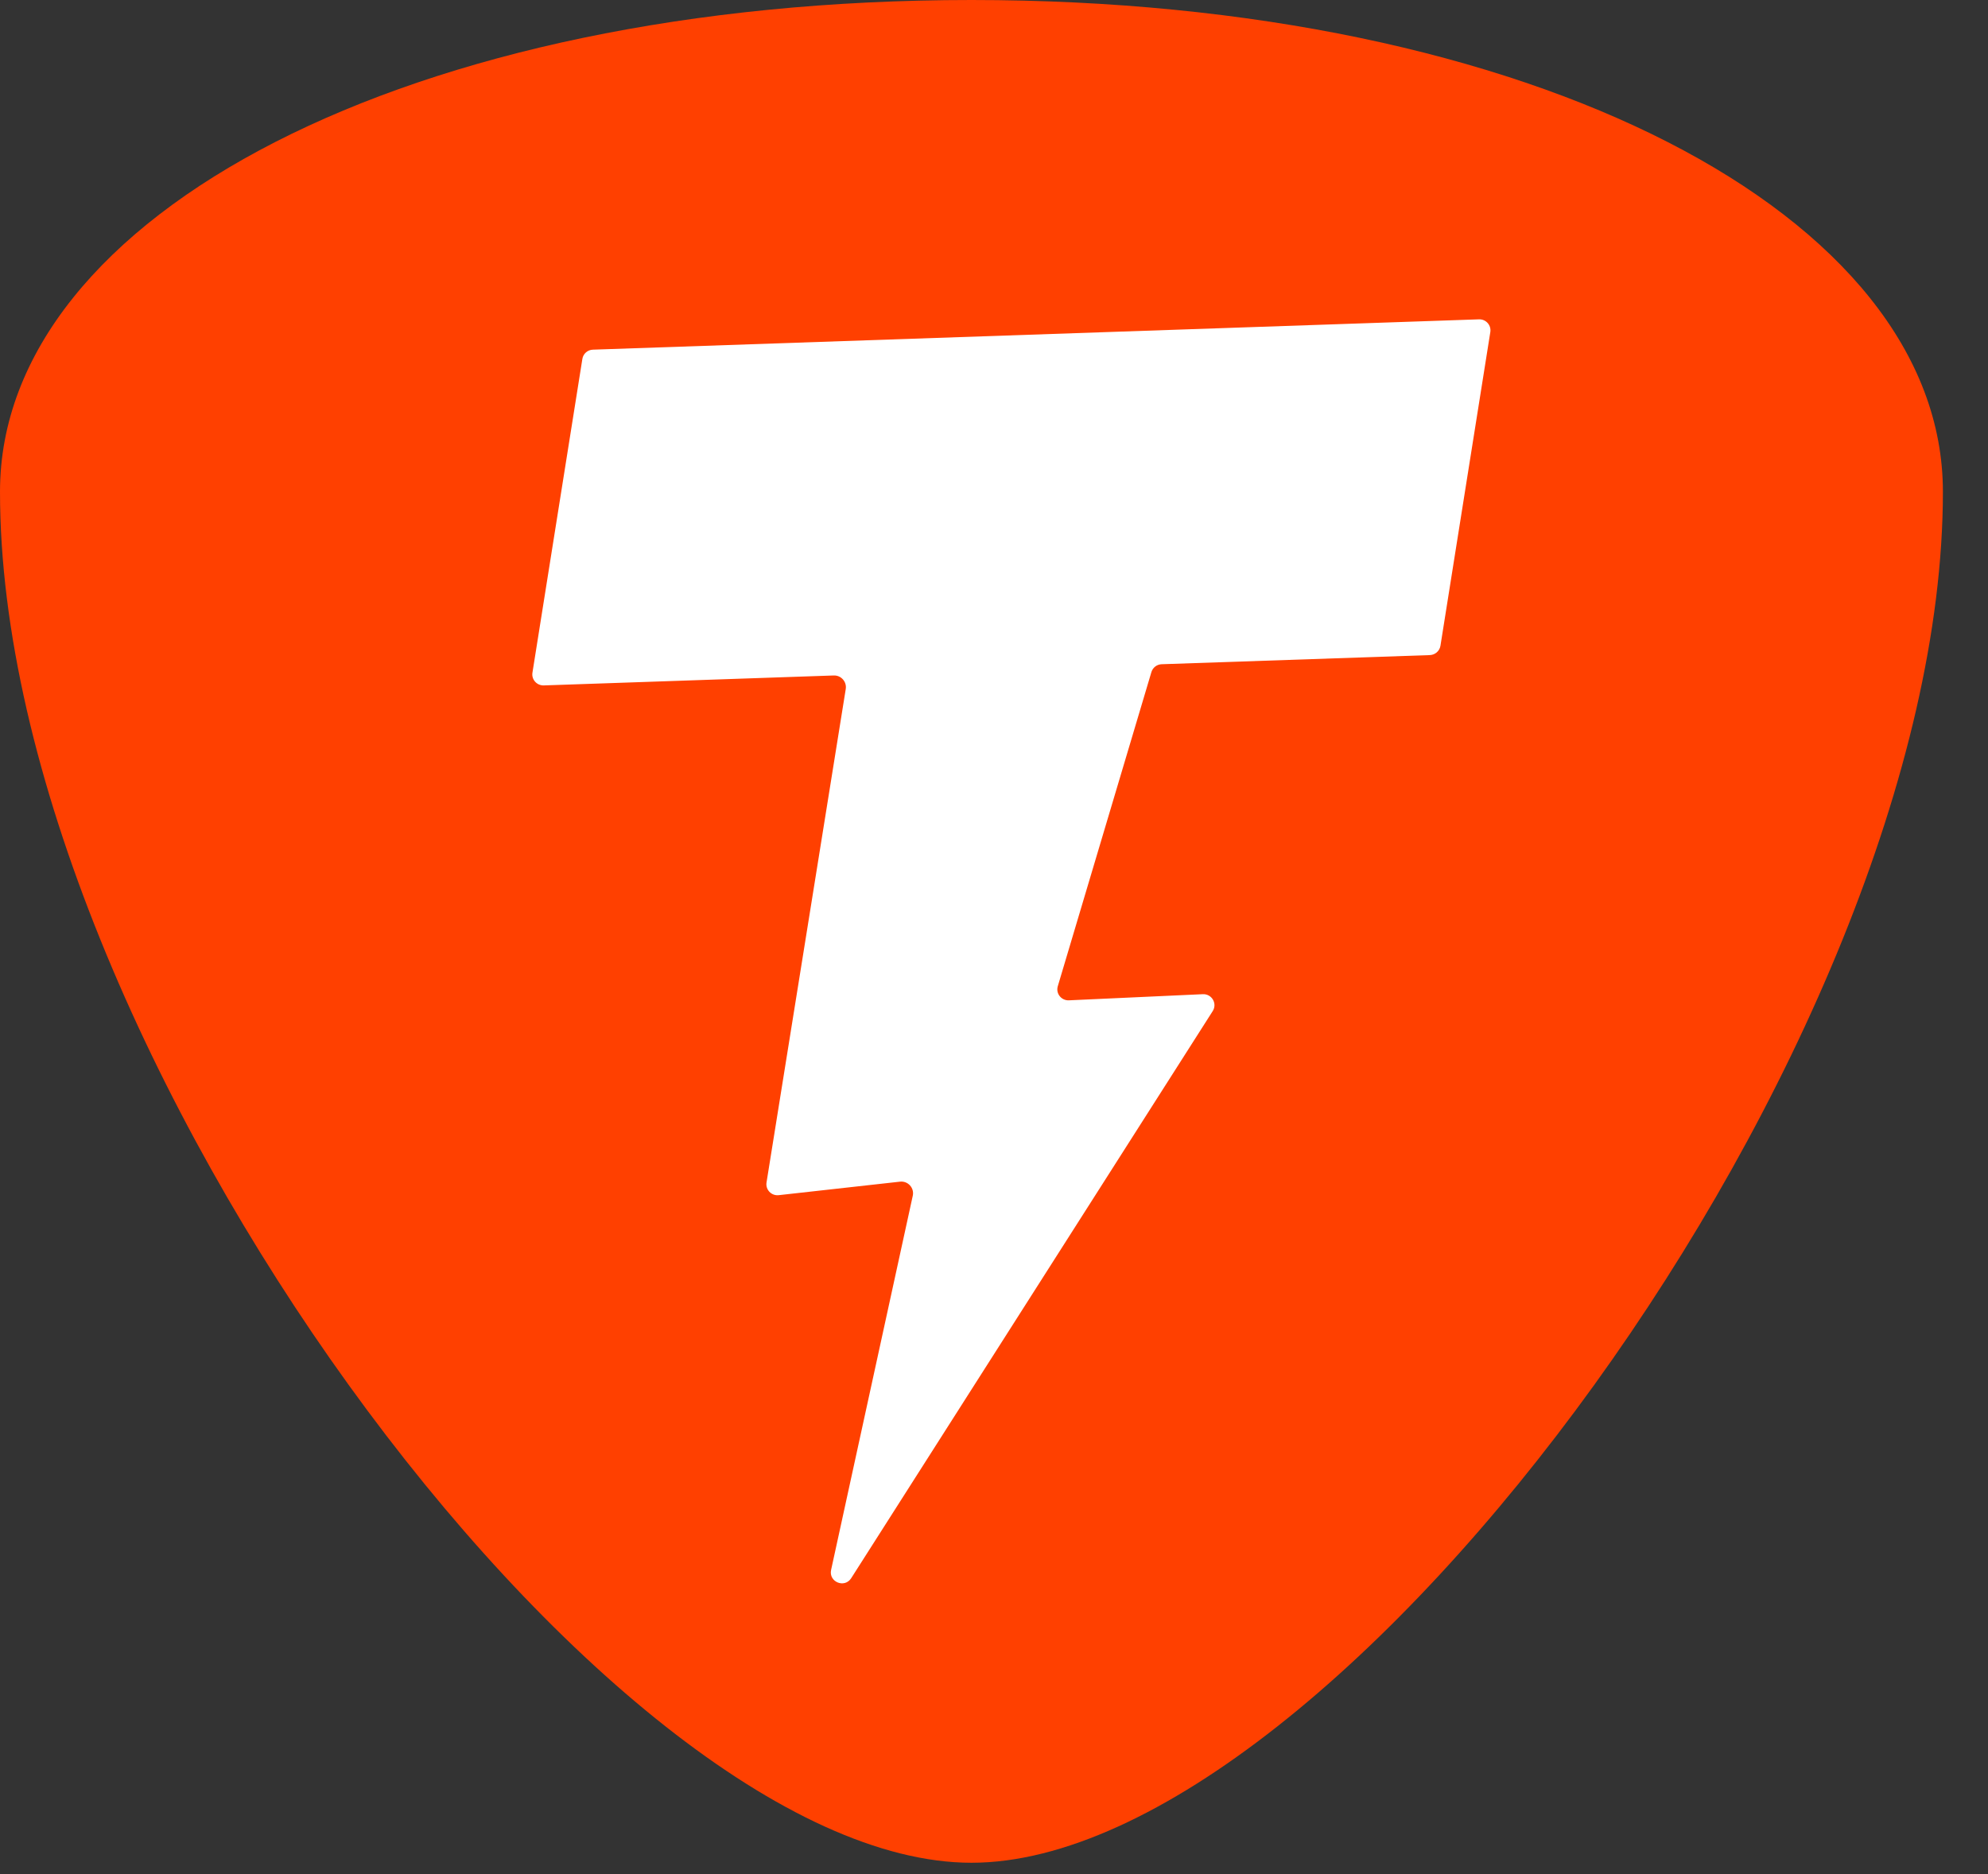
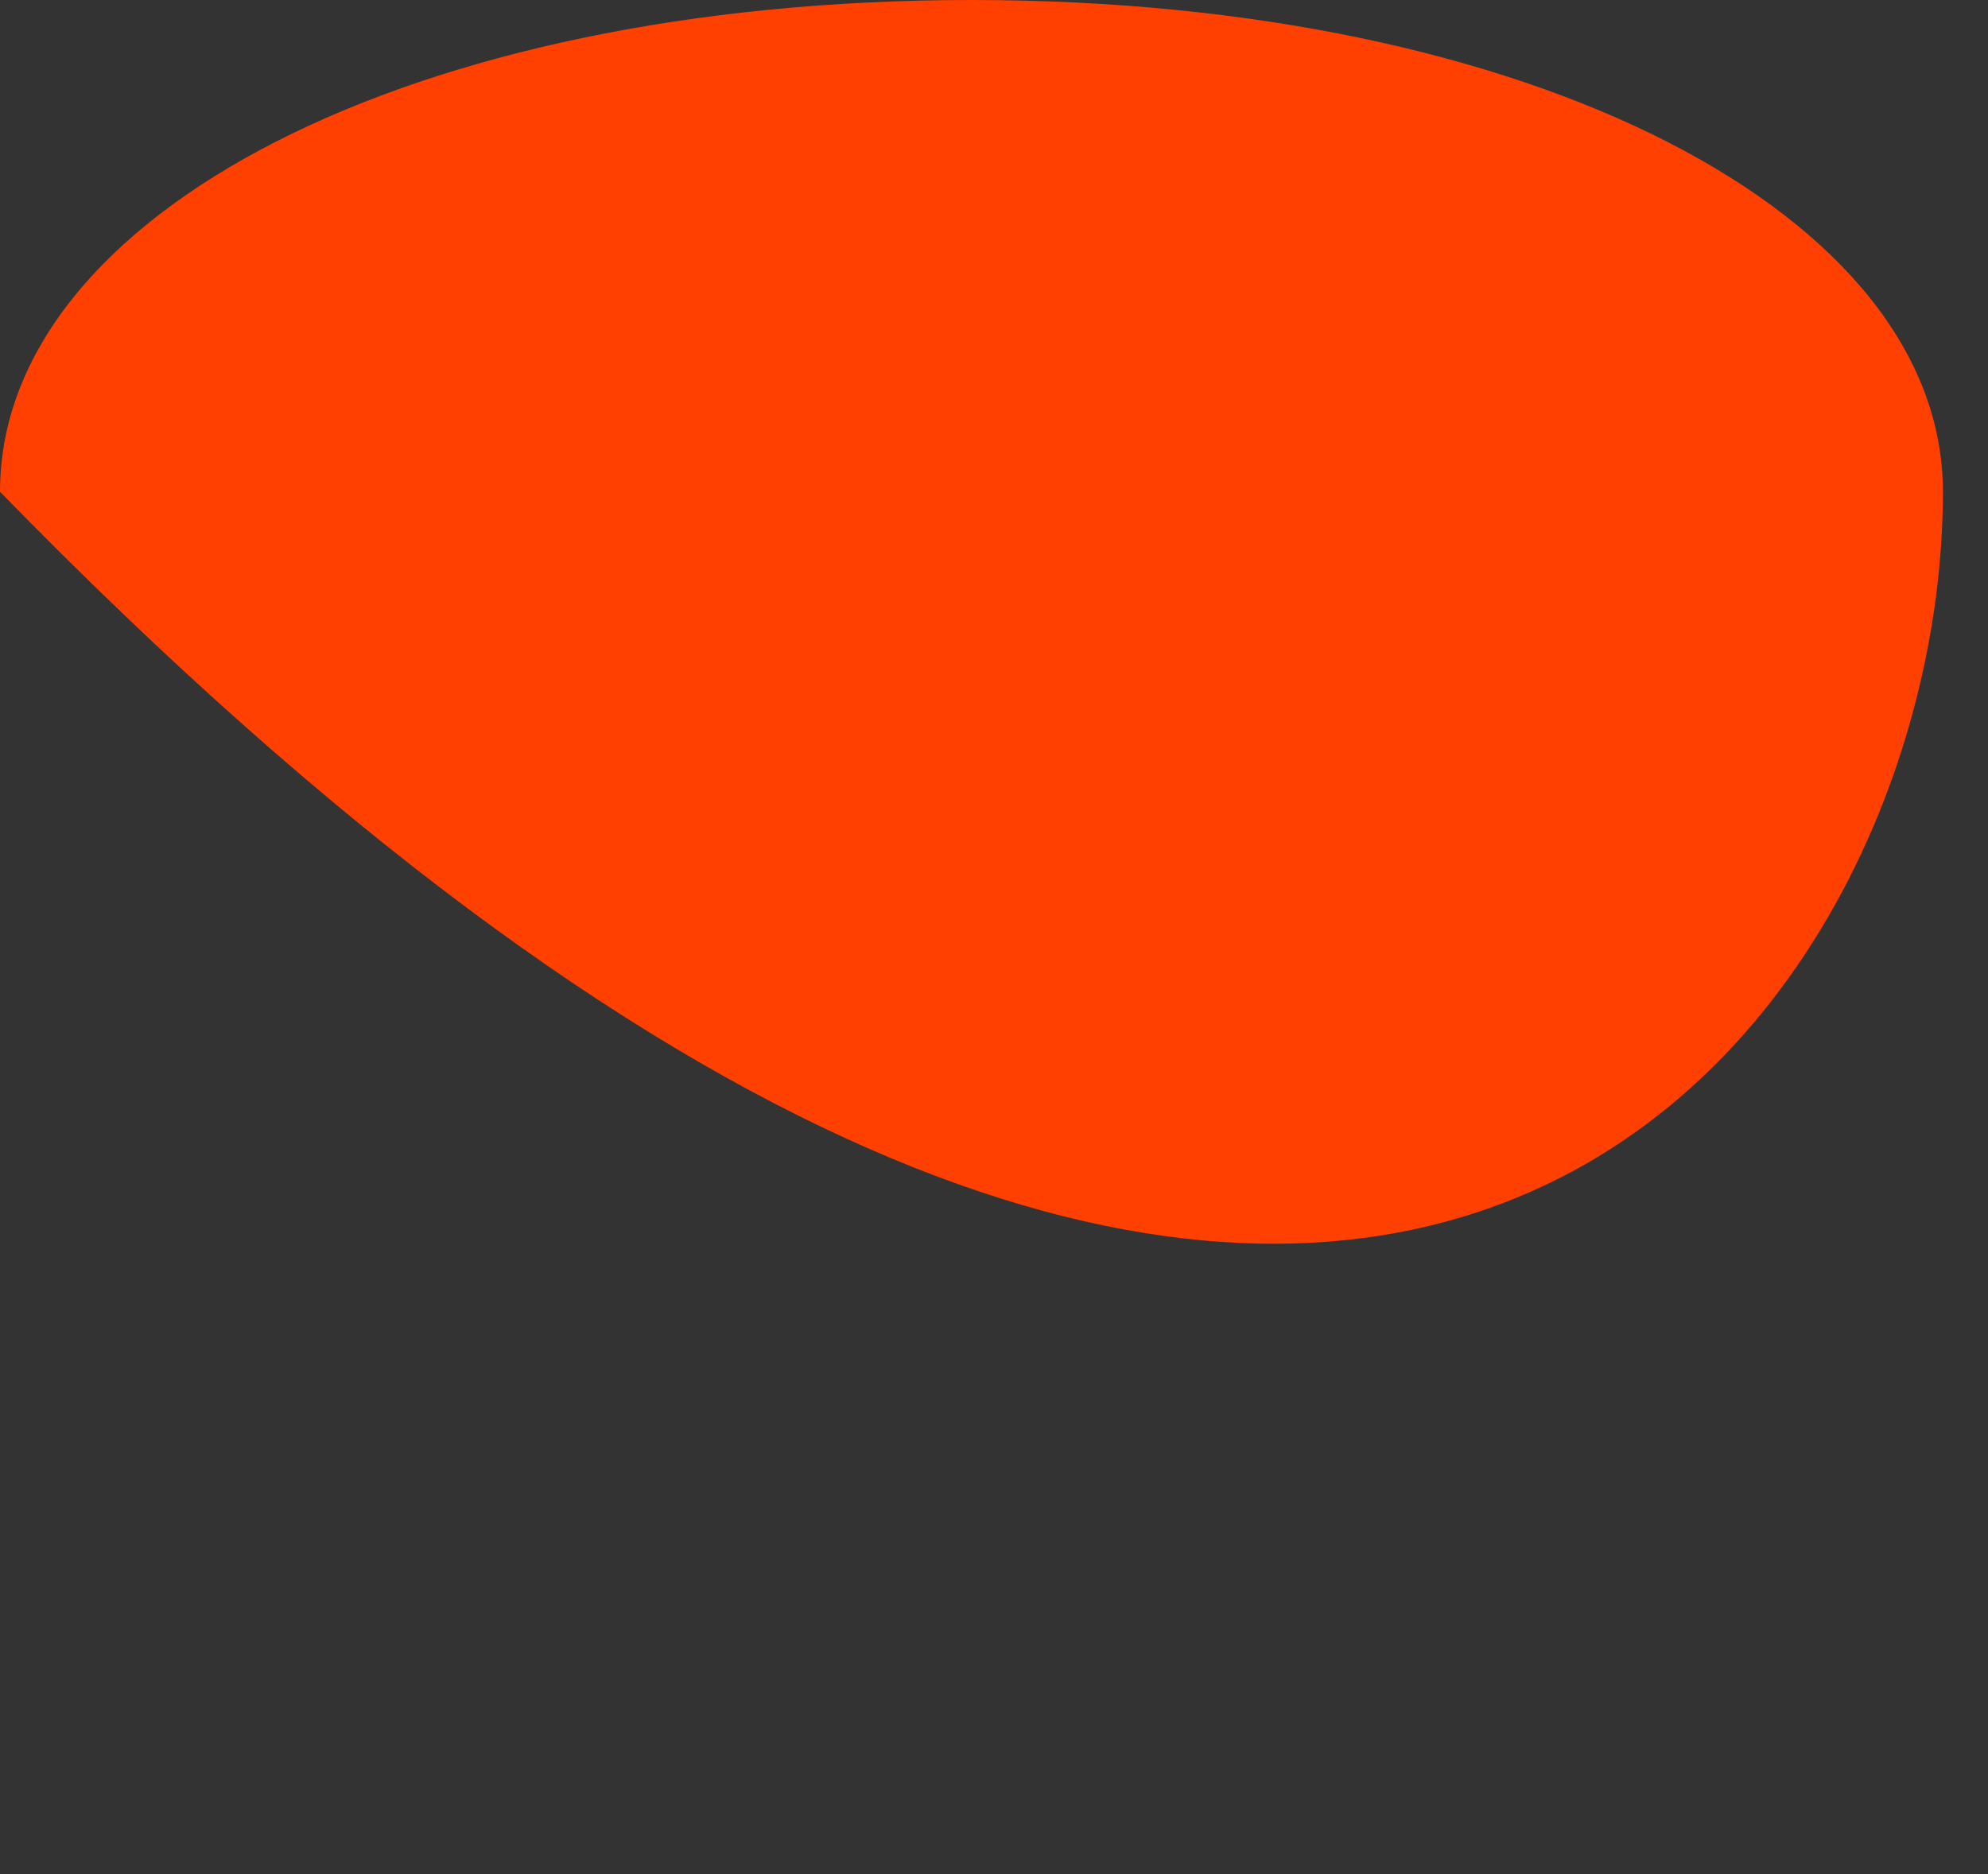
<svg xmlns="http://www.w3.org/2000/svg" width="35" height="33" viewBox="0 0 35 33" fill="none">
  <rect x="0" y="0" width="35" height="33" fill="#333333" stroke="none" />
-   <path d="M17.103 0C7.225 0 0 3.78 0 8.659C0 18.418 10.674 32.8 17.103 32.8C23.532 32.8 34.206 18.418 34.206 8.659C34.206 3.78 26.98 0 17.103 0Z" fill="#FF4000" />
-   <path d="M25.36 11.371L26.238 5.847C26.257 5.726 26.161 5.619 26.039 5.623L10.438 6.157C10.345 6.16 10.267 6.229 10.253 6.32L9.374 11.845C9.355 11.965 9.451 12.073 9.574 12.069L14.678 11.894C14.808 11.889 14.91 12.004 14.89 12.132L13.495 20.822C13.475 20.948 13.581 21.059 13.709 21.045L15.846 20.807C15.986 20.792 16.1 20.918 16.07 21.055L14.632 27.644C14.586 27.856 14.87 27.972 14.986 27.789L21.351 17.803C21.435 17.671 21.335 17.499 21.177 17.506L18.819 17.614C18.685 17.62 18.585 17.494 18.623 17.366L20.271 11.835C20.295 11.755 20.367 11.699 20.451 11.696L25.174 11.535C25.267 11.531 25.345 11.463 25.36 11.371Z" fill="white" />
+   <path d="M17.103 0C7.225 0 0 3.78 0 8.659C23.532 32.8 34.206 18.418 34.206 8.659C34.206 3.78 26.98 0 17.103 0Z" fill="#FF4000" />
</svg>